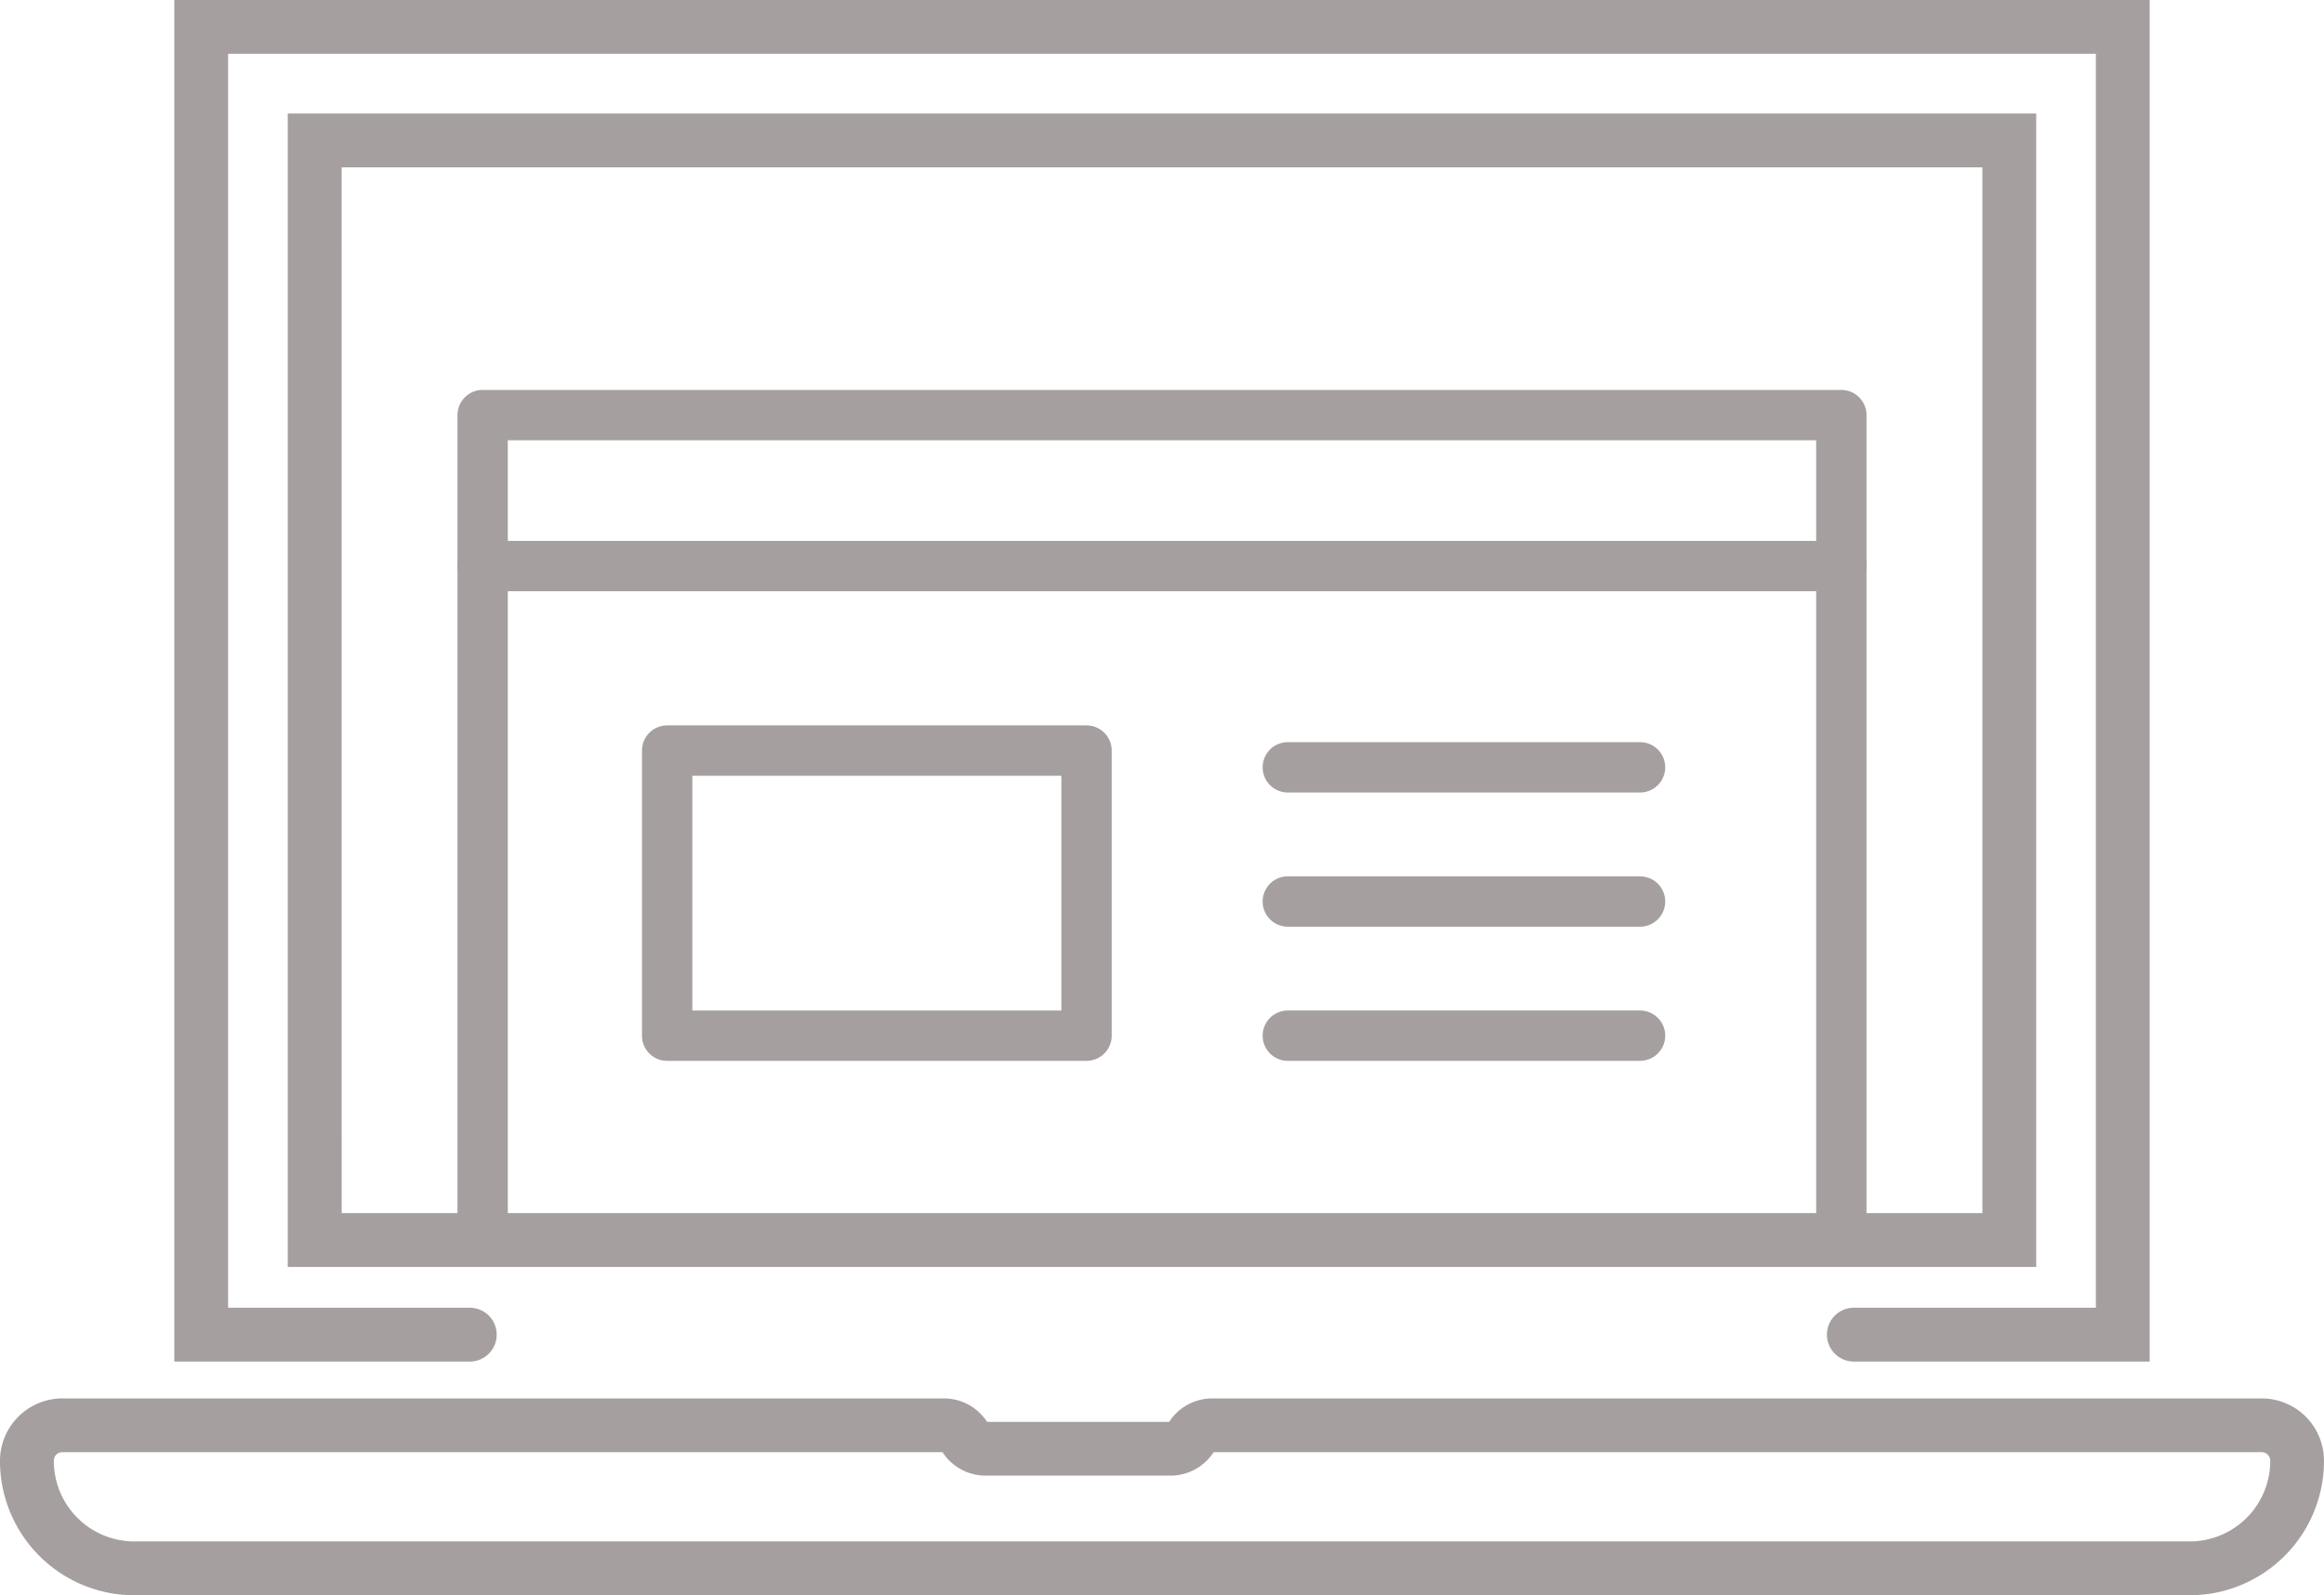
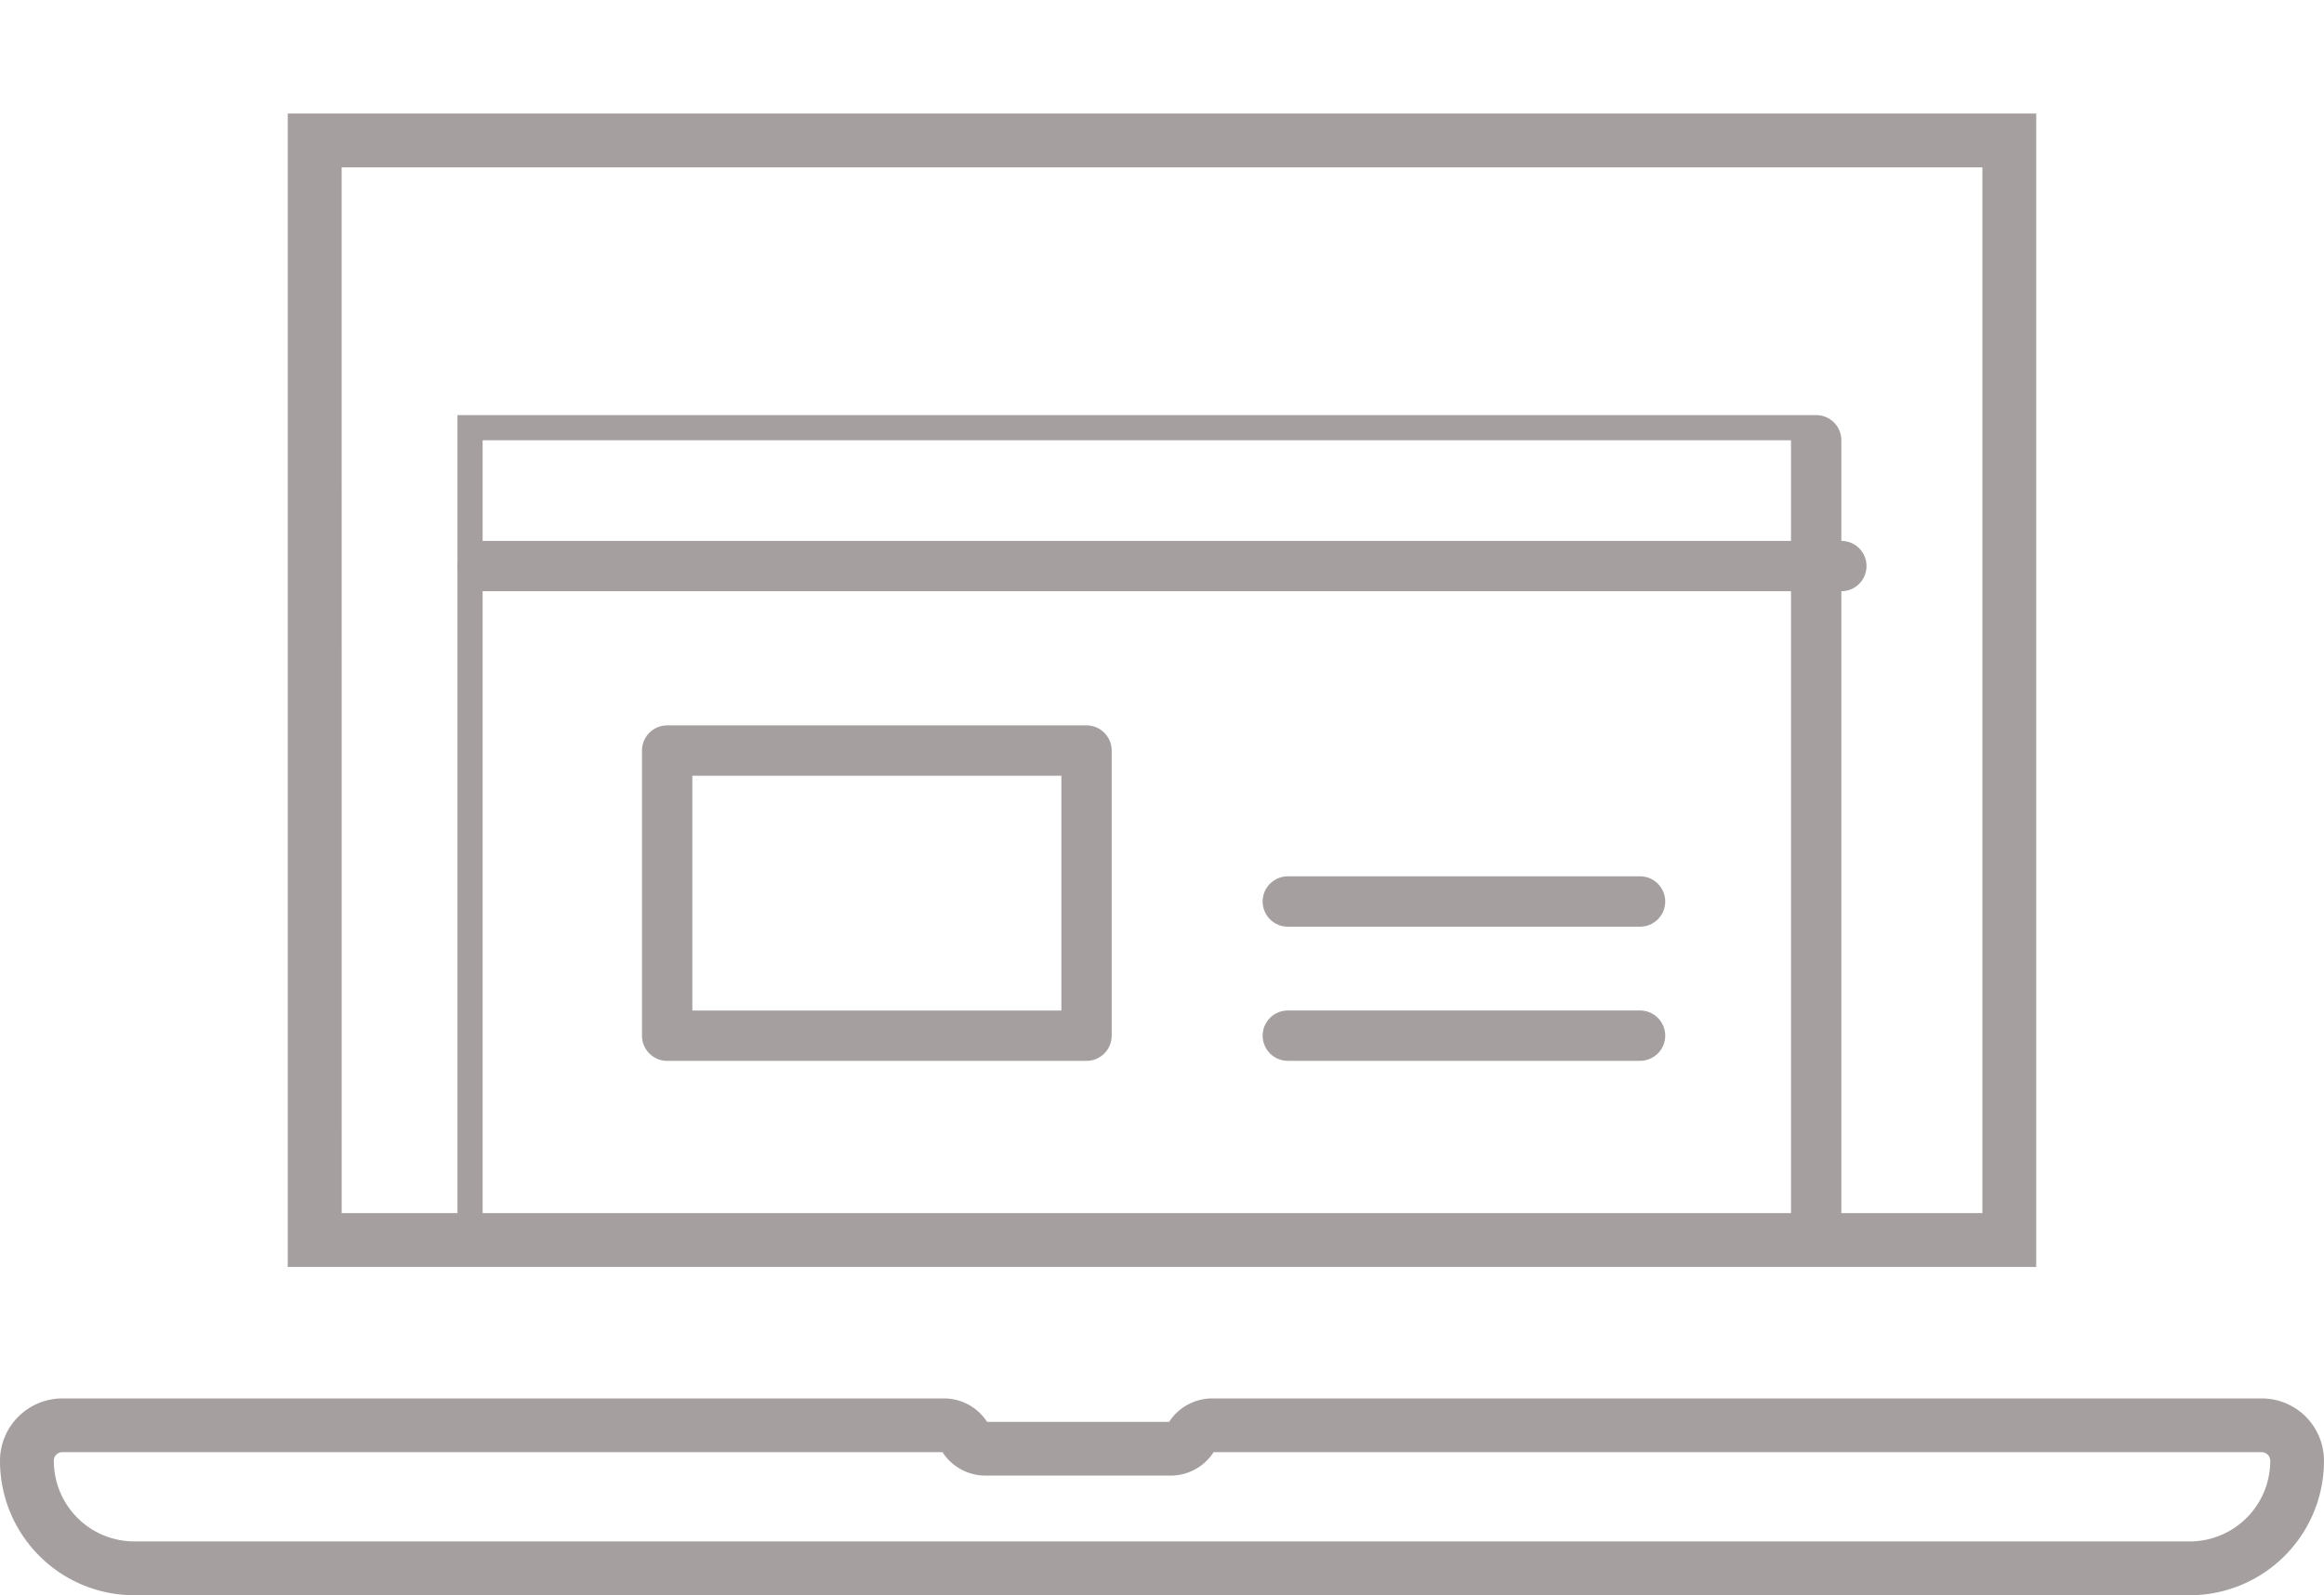
<svg xmlns="http://www.w3.org/2000/svg" width="94.105" height="64.605" viewBox="0 0 94.105 64.605">
  <g id="グループ_21067" data-name="グループ 21067" transform="translate(0.001)">
    <g id="グループ_9375" data-name="グループ 9375" transform="translate(-0.001 56.634)">
      <path id="パス_313732" data-name="パス 313732" d="M491.341,365.219a.509.509,0,0,0-.508.509v.036a3.408,3.408,0,0,0,1.313,2.677l.029.022a3.4,3.4,0,0,0,2.074.709H577.5a3.406,3.406,0,0,0,2.074-.709l.028-.022a3.407,3.407,0,0,0,1.314-2.677v-.036a.509.509,0,0,0-.509-.509H537.905a.058.058,0,0,0-.049.028l-.009.016a1.907,1.907,0,0,1-1.618.905h-7.5a1.909,1.909,0,0,1-1.621-.912.064.064,0,0,0-.055-.037Zm86.163,5.793H494.249a5.25,5.25,0,0,1-3.2-1.095l-.029-.022a5.26,5.26,0,0,1-2.025-4.131v-.036a2.35,2.35,0,0,1,2.347-2.347h35.714a1.907,1.907,0,0,1,1.621.911.064.064,0,0,0,.056.037h7.5a.057.057,0,0,0,.05-.028l.01-.016a1.9,1.9,0,0,1,1.617-.905h42.507a2.35,2.35,0,0,1,2.347,2.347v.036a5.261,5.261,0,0,1-2.026,4.132l-.028.022a5.253,5.253,0,0,1-3.2,1.095Z" transform="translate(-488.824 -363.21)" fill="#a69f9f" />
      <path id="パス_313733" data-name="パス 313733" d="M577.425,371.1H494.169a5.44,5.44,0,0,1-5.425-5.418,2.528,2.528,0,0,1,2.517-2.553h35.714a2.079,2.079,0,0,1,1.738.949h7.373a2.08,2.08,0,0,1,1.738-.949h42.507a2.52,2.52,0,0,1,2.517,2.517,5.441,5.441,0,0,1-5.424,5.454Zm-86.163-7.632a2.18,2.18,0,0,0-2.178,2.178,5.1,5.1,0,0,0,5.085,5.115h83.256a5.1,5.1,0,0,0,5.085-5.079,2.188,2.188,0,0,0-2.178-2.214H537.825a1.731,1.731,0,0,0-1.472.824.235.235,0,0,1-.2.125h-7.5a.235.235,0,0,1-.2-.117,1.736,1.736,0,0,0-1.476-.831Zm86.163,5.792H494.169a3.6,3.6,0,0,1-3.586-3.579.687.687,0,0,1,.678-.715h35.714a.235.235,0,0,1,.2.118,1.737,1.737,0,0,0,1.477.831h7.5a1.731,1.731,0,0,0,1.473-.824.237.237,0,0,1,.2-.125h42.507a.679.679,0,0,1,.679.679,3.6,3.6,0,0,1-3.586,3.615Zm-86.163-3.954a.339.339,0,0,0-.338.339,3.261,3.261,0,0,0,3.246,3.275h83.256a3.262,3.262,0,0,0,3.246-3.239.349.349,0,0,0-.339-.375H537.887a2.081,2.081,0,0,1-1.739.949h-7.5a2.08,2.08,0,0,1-1.739-.949Z" transform="translate(-488.744 -363.13)" fill="#a69f9f" />
    </g>
    <g id="グループ_9376" data-name="グループ 9376" transform="translate(7.057)">
-       <path id="パス_313734" data-name="パス 313734" d="M579.035,334.8h-11.81a.92.92,0,1,1,0-1.839h9.97V281.839H501.224v51.121h9.958a.92.92,0,1,1,0,1.839h-11.8V280h79.65v54.8Z" transform="translate(-499.215 -279.83)" fill="#a69f9f" />
-       <path id="パス_313735" data-name="パス 313735" d="M579.124,334.89h-11.98a1.089,1.089,0,0,1,0-2.179h9.8V281.929H501.314v50.782H511.1a1.089,1.089,0,0,1,0,2.179H499.135V279.75h79.989Zm-11.98-1.839a.75.75,0,1,0,0,1.5h11.64V280.09h-79.31v54.46H511.1a.75.75,0,0,0,0-1.5H500.974V281.589h76.311V333.05Z" transform="translate(-499.135 -279.75)" fill="#a69f9f" />
-     </g>
+       </g>
    <g id="グループ_9377" data-name="グループ 9377" transform="translate(11.655 4.598)">
      <path id="パス_313736" data-name="パス 313736" d="M507.993,331.3h66.775V288.608H507.993V331.3Zm68.615,1.839H506.154V286.769h70.454V333.14Z" transform="translate(-505.984 -286.599)" fill="#a69f9f" />
      <path id="パス_313737" data-name="パス 313737" d="M576.7,333.229H505.9v-46.71H576.7Zm-70.454-.34h70.115V286.859H506.244Zm68.615-1.5H507.743V288.358h67.116Zm-66.777-.34H574.52V288.7H508.082Z" transform="translate(-505.904 -286.519)" fill="#a69f9f" />
    </g>
    <g id="グループ_9378" data-name="グループ 9378" transform="translate(18.524 15.792)">
-       <path id="パス_313738" data-name="パス 313738" d="M517.037,338.32a1.018,1.018,0,0,1-1.019-1.019V304.019A1.018,1.018,0,0,1,517.037,303h55.017a1.019,1.019,0,0,1,1.019,1.019V336.76a1.019,1.019,0,1,1-2.038,0V305.038h-52.98V337.3A1.019,1.019,0,0,1,517.037,338.32Z" transform="translate(-516.018 -303)" fill="#a69f9f" />
+       <path id="パス_313738" data-name="パス 313738" d="M517.037,338.32a1.018,1.018,0,0,1-1.019-1.019V304.019h55.017a1.019,1.019,0,0,1,1.019,1.019V336.76a1.019,1.019,0,1,1-2.038,0V305.038h-52.98V337.3A1.019,1.019,0,0,1,517.037,338.32Z" transform="translate(-516.018 -303)" fill="#a69f9f" />
      <path id="パス_313739" data-name="パス 313739" d="M572.054,314.038H517.037a1.019,1.019,0,0,1,0-2.038h55.017a1.019,1.019,0,0,1,0,2.038Z" transform="translate(-516.018 -305.887)" fill="#a69f9f" />
      <path id="パス_313740" data-name="パス 313740" d="M545.018,336.585H528.037a1.018,1.018,0,0,1-1.019-1.019V324.019A1.018,1.018,0,0,1,528.037,323h16.981a1.019,1.019,0,0,1,1.019,1.019v11.547A1.019,1.019,0,0,1,545.018,336.585Zm-15.962-2.038H544v-9.509H529.056Z" transform="translate(-519.547 -309.415)" fill="#a69f9f" />
-       <path id="パス_313741" data-name="パス 313741" d="M579.3,326.038H565.037a1.019,1.019,0,0,1,0-2.038H579.3a1.019,1.019,0,1,1,0,2.038Z" transform="translate(-531.415 -309.736)" fill="#a69f9f" />
      <path id="パス_313742" data-name="パス 313742" d="M579.3,334.038H565.037a1.019,1.019,0,0,1,0-2.038H579.3a1.019,1.019,0,1,1,0,2.038Z" transform="translate(-531.415 -312.302)" fill="#a69f9f" />
      <path id="パス_313743" data-name="パス 313743" d="M579.3,342.038H565.037a1.019,1.019,0,0,1,0-2.038H579.3a1.019,1.019,0,1,1,0,2.038Z" transform="translate(-531.415 -314.869)" fill="#a69f9f" />
    </g>
  </g>
</svg>